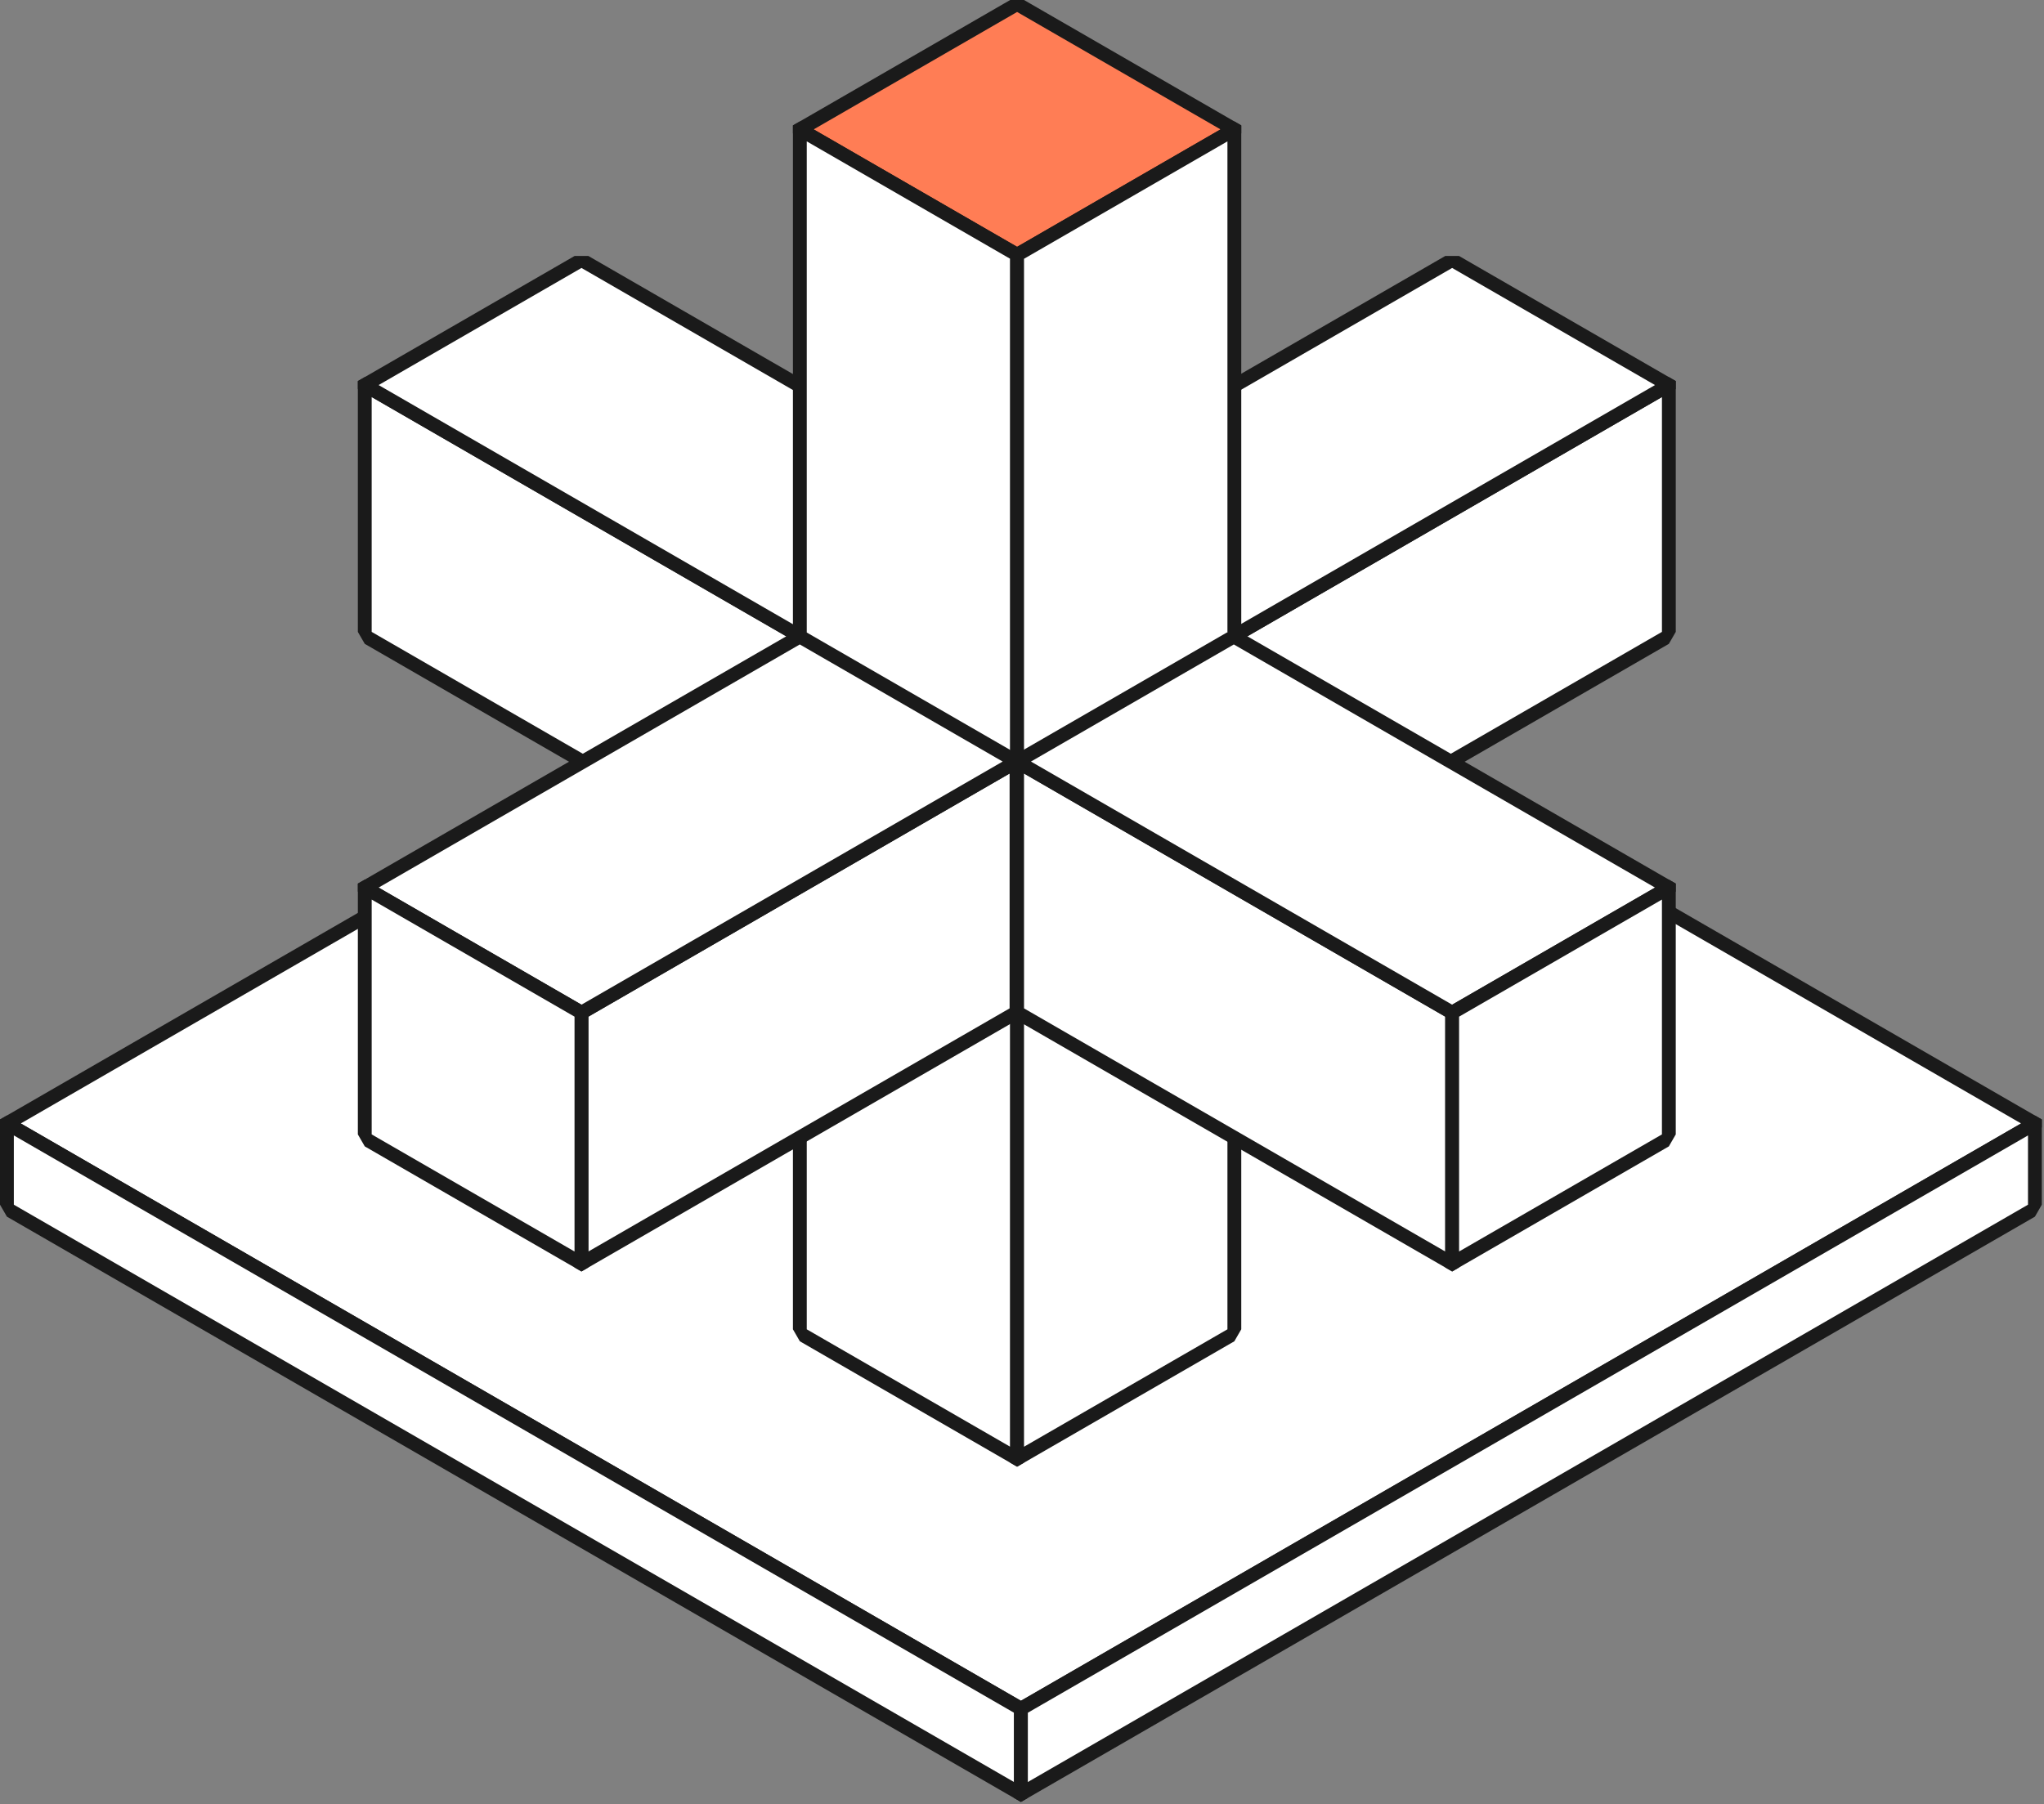
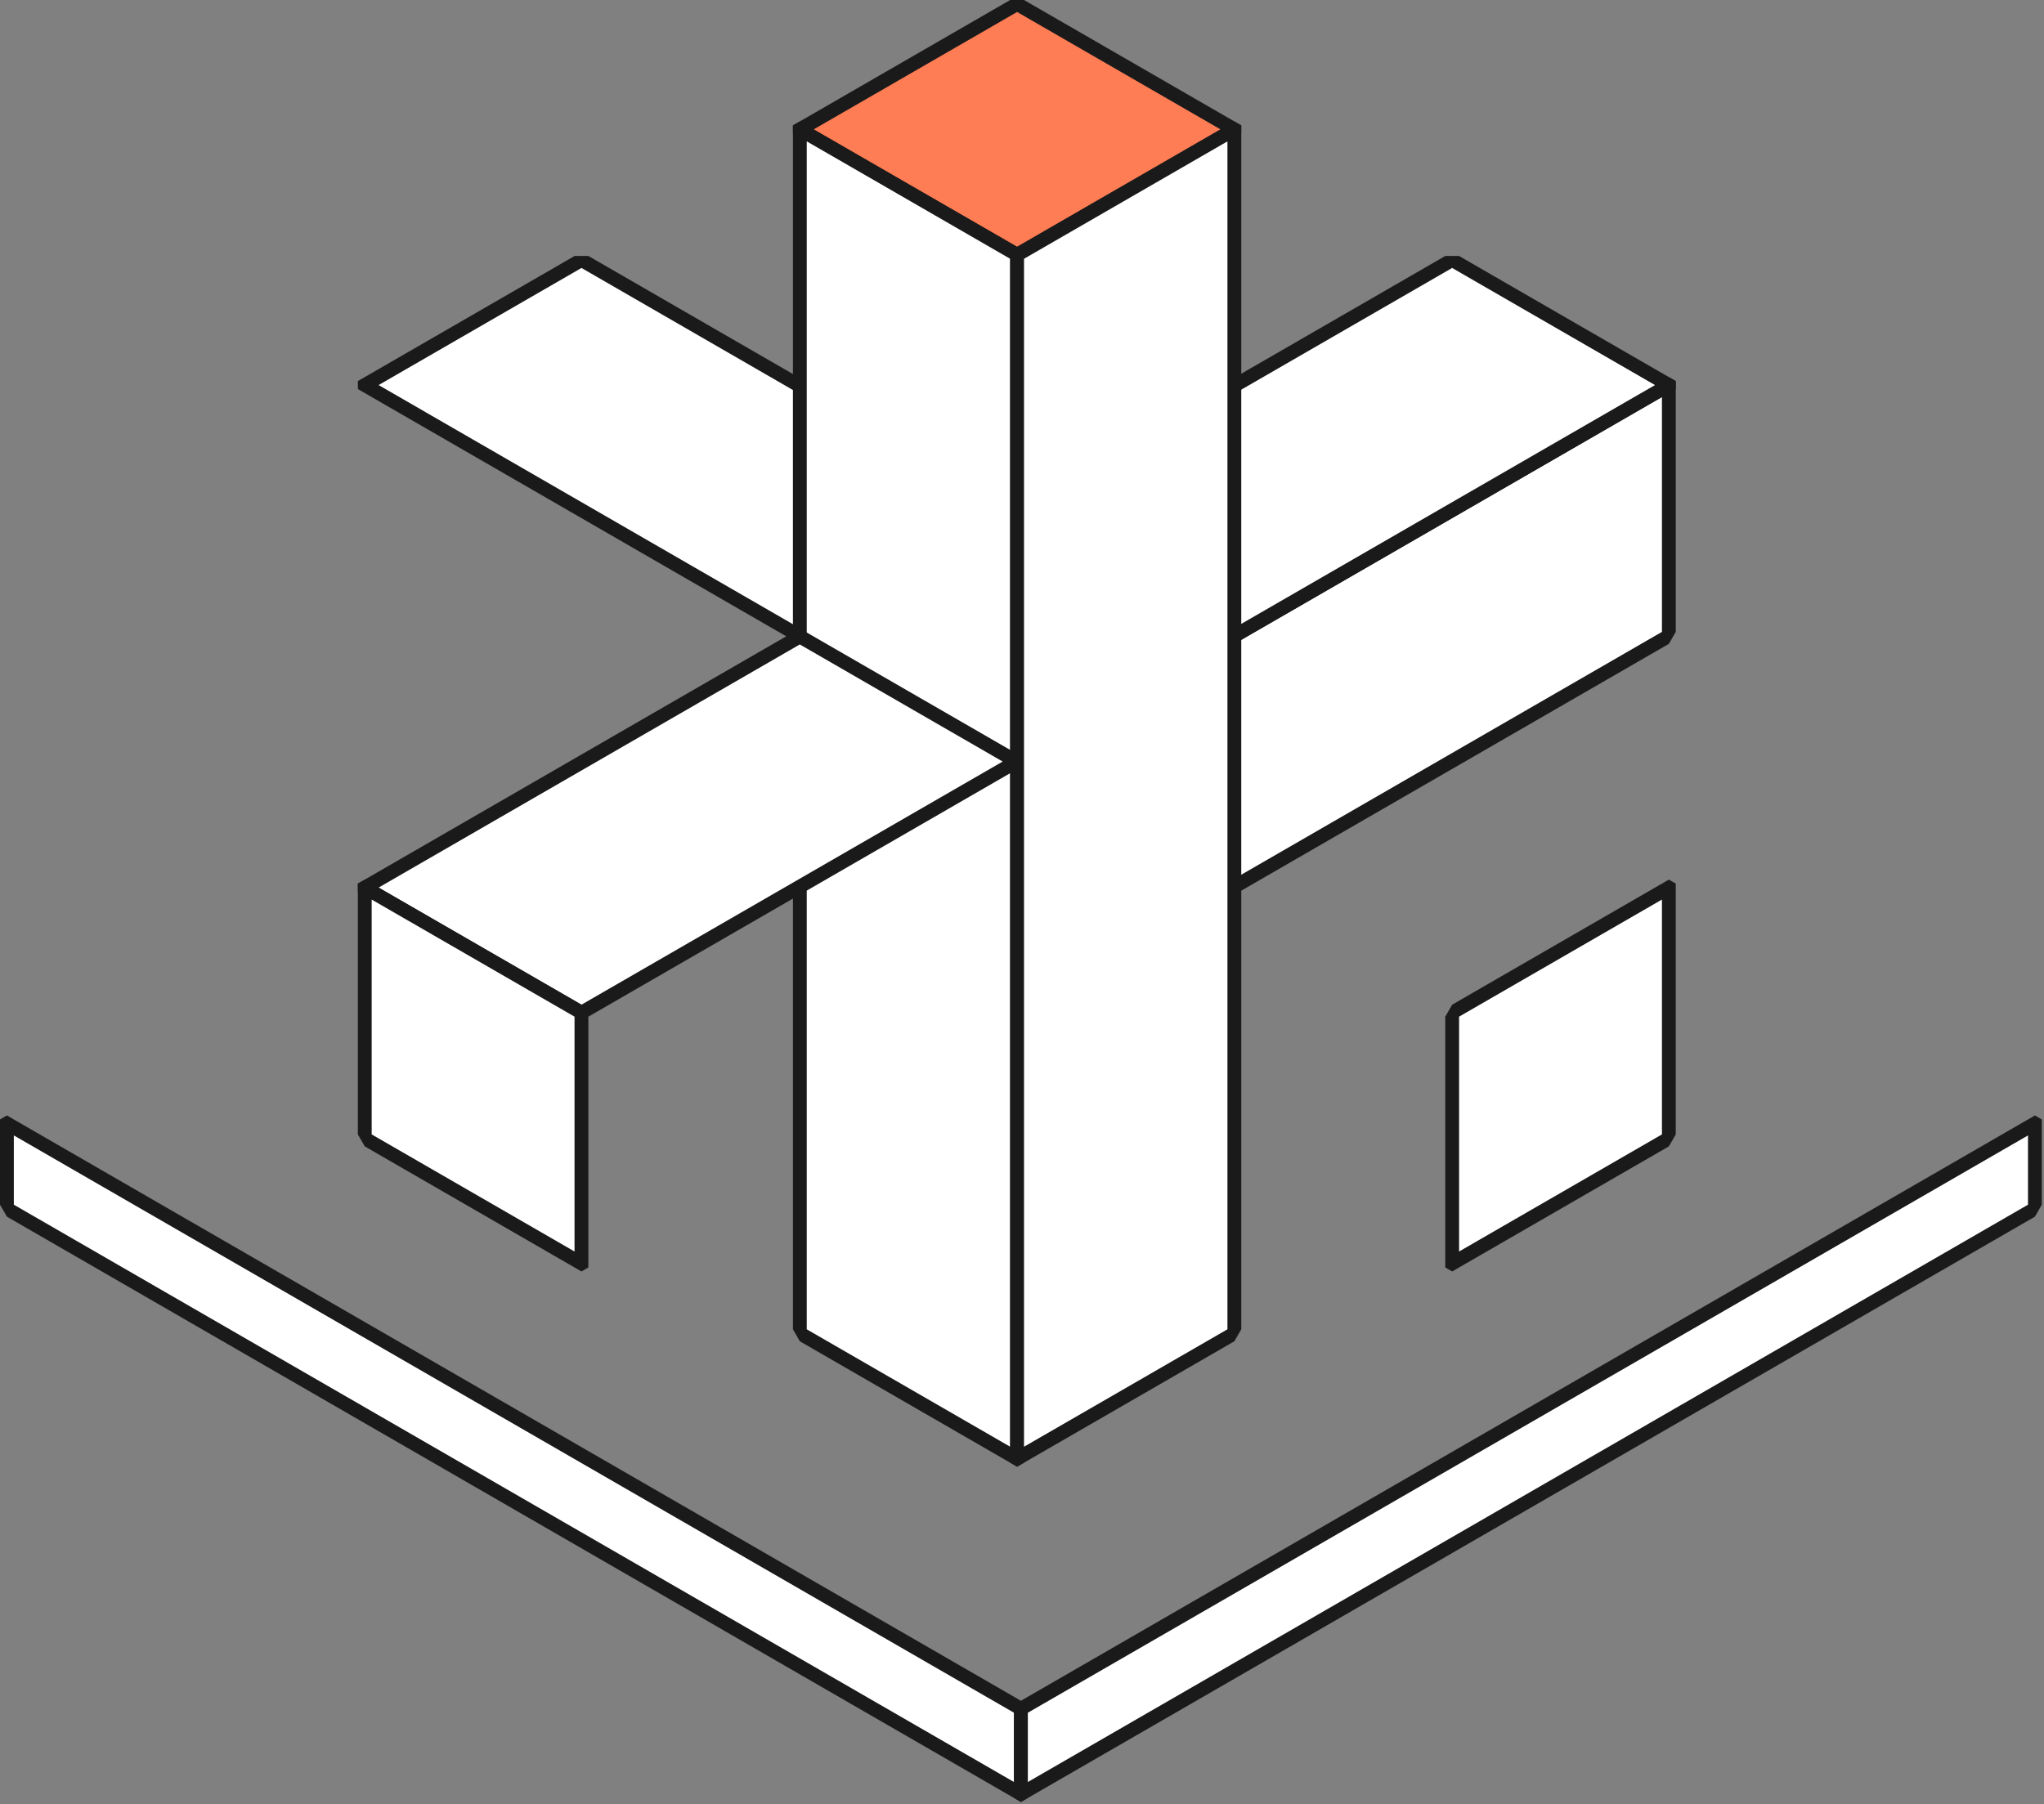
<svg xmlns="http://www.w3.org/2000/svg" width="128" height="113" viewBox="0 0 128 113" fill="none">
  <rect x="0" y="0" width="128" height="113" fill="#808080" stroke="none" />
-   <rect width="73.323" height="73.323" transform="matrix(0.866 0.5 -0.866 0.5 63.933 33.709)" fill="white" stroke="#1A1A1A" stroke-linejoin="bevel" />
  <rect width="73.323" height="5.339" transform="matrix(0.866 0.5 0 1 0.433 70.37)" fill="white" stroke="#1A1A1A" stroke-linejoin="bevel" />
  <rect width="73.323" height="5.339" transform="matrix(0.866 -0.5 0 1 63.933 107.032)" fill="white" stroke="#1A1A1A" stroke-linejoin="bevel" />
  <rect width="15.71" height="31.46" transform="matrix(-5.16191e-08 -1 0.866 -0.5 77.263 55.56)" fill="white" stroke="#1A1A1A" stroke-linejoin="bevel" />
  <rect width="15.67" height="31.458" transform="matrix(-0.866 -0.5 0.866 -0.5 77.264 39.848)" fill="white" stroke="#1A1A1A" stroke-linejoin="bevel" />
  <rect width="15.71" height="15.668" transform="matrix(-5.16191e-08 -1 0.866 0.5 63.694 47.725)" stroke="#1A1A1A" stroke-linejoin="bevel" />
-   <rect width="15.71" height="31.46" transform="matrix(5.16191e-08 -1 -0.866 -0.5 50.087 55.56)" fill="white" stroke="#1A1A1A" stroke-linejoin="bevel" />
  <rect width="15.67" height="31.458" transform="matrix(0.866 -0.5 -0.866 -0.5 50.086 39.848)" fill="white" stroke="#1A1A1A" stroke-linejoin="bevel" />
  <rect width="15.71" height="15.668" transform="matrix(5.16191e-08 -1 -0.866 0.5 63.656 47.725)" stroke="#1A1A1A" stroke-linejoin="bevel" />
  <rect width="15.71" height="15.71" transform="matrix(0.866 0.5 -0.866 0.5 63.693 0.25)" fill="#FF7D55" stroke="#1A1A1A" stroke-linejoin="bevel" />
  <rect width="15.71" height="75.41" transform="matrix(0.866 0.5 0 1 50.088 8.105)" fill="white" stroke="#1A1A1A" stroke-linejoin="bevel" />
  <rect width="15.71" height="75.41" transform="matrix(0.866 -0.5 0 1 63.693 15.96)" fill="white" stroke="#1A1A1A" stroke-linejoin="bevel" />
-   <rect width="15.71" height="31.46" transform="matrix(5.16191e-08 -1 -0.866 -0.5 90.938 79.142)" fill="white" stroke="#1A1A1A" stroke-linejoin="bevel" />
-   <rect width="15.67" height="31.458" transform="matrix(0.866 -0.5 -0.866 -0.5 90.937 63.431)" fill="white" stroke="#1A1A1A" stroke-linejoin="bevel" />
  <rect width="15.71" height="15.668" transform="matrix(5.16191e-08 -1 -0.866 0.5 104.507 71.307)" fill="white" stroke="#1A1A1A" stroke-linejoin="bevel" />
-   <rect width="15.71" height="31.46" transform="matrix(-5.16191e-08 -1 0.866 -0.5 36.412 79.142)" fill="white" stroke="#1A1A1A" stroke-linejoin="bevel" />
  <rect width="15.67" height="31.458" transform="matrix(-0.866 -0.5 0.866 -0.5 36.413 63.431)" fill="white" stroke="#1A1A1A" stroke-linejoin="bevel" />
  <rect width="15.71" height="15.668" transform="matrix(-5.16191e-08 -1 0.866 0.5 22.843 71.307)" fill="white" stroke="#1A1A1A" stroke-linejoin="bevel" />
</svg>